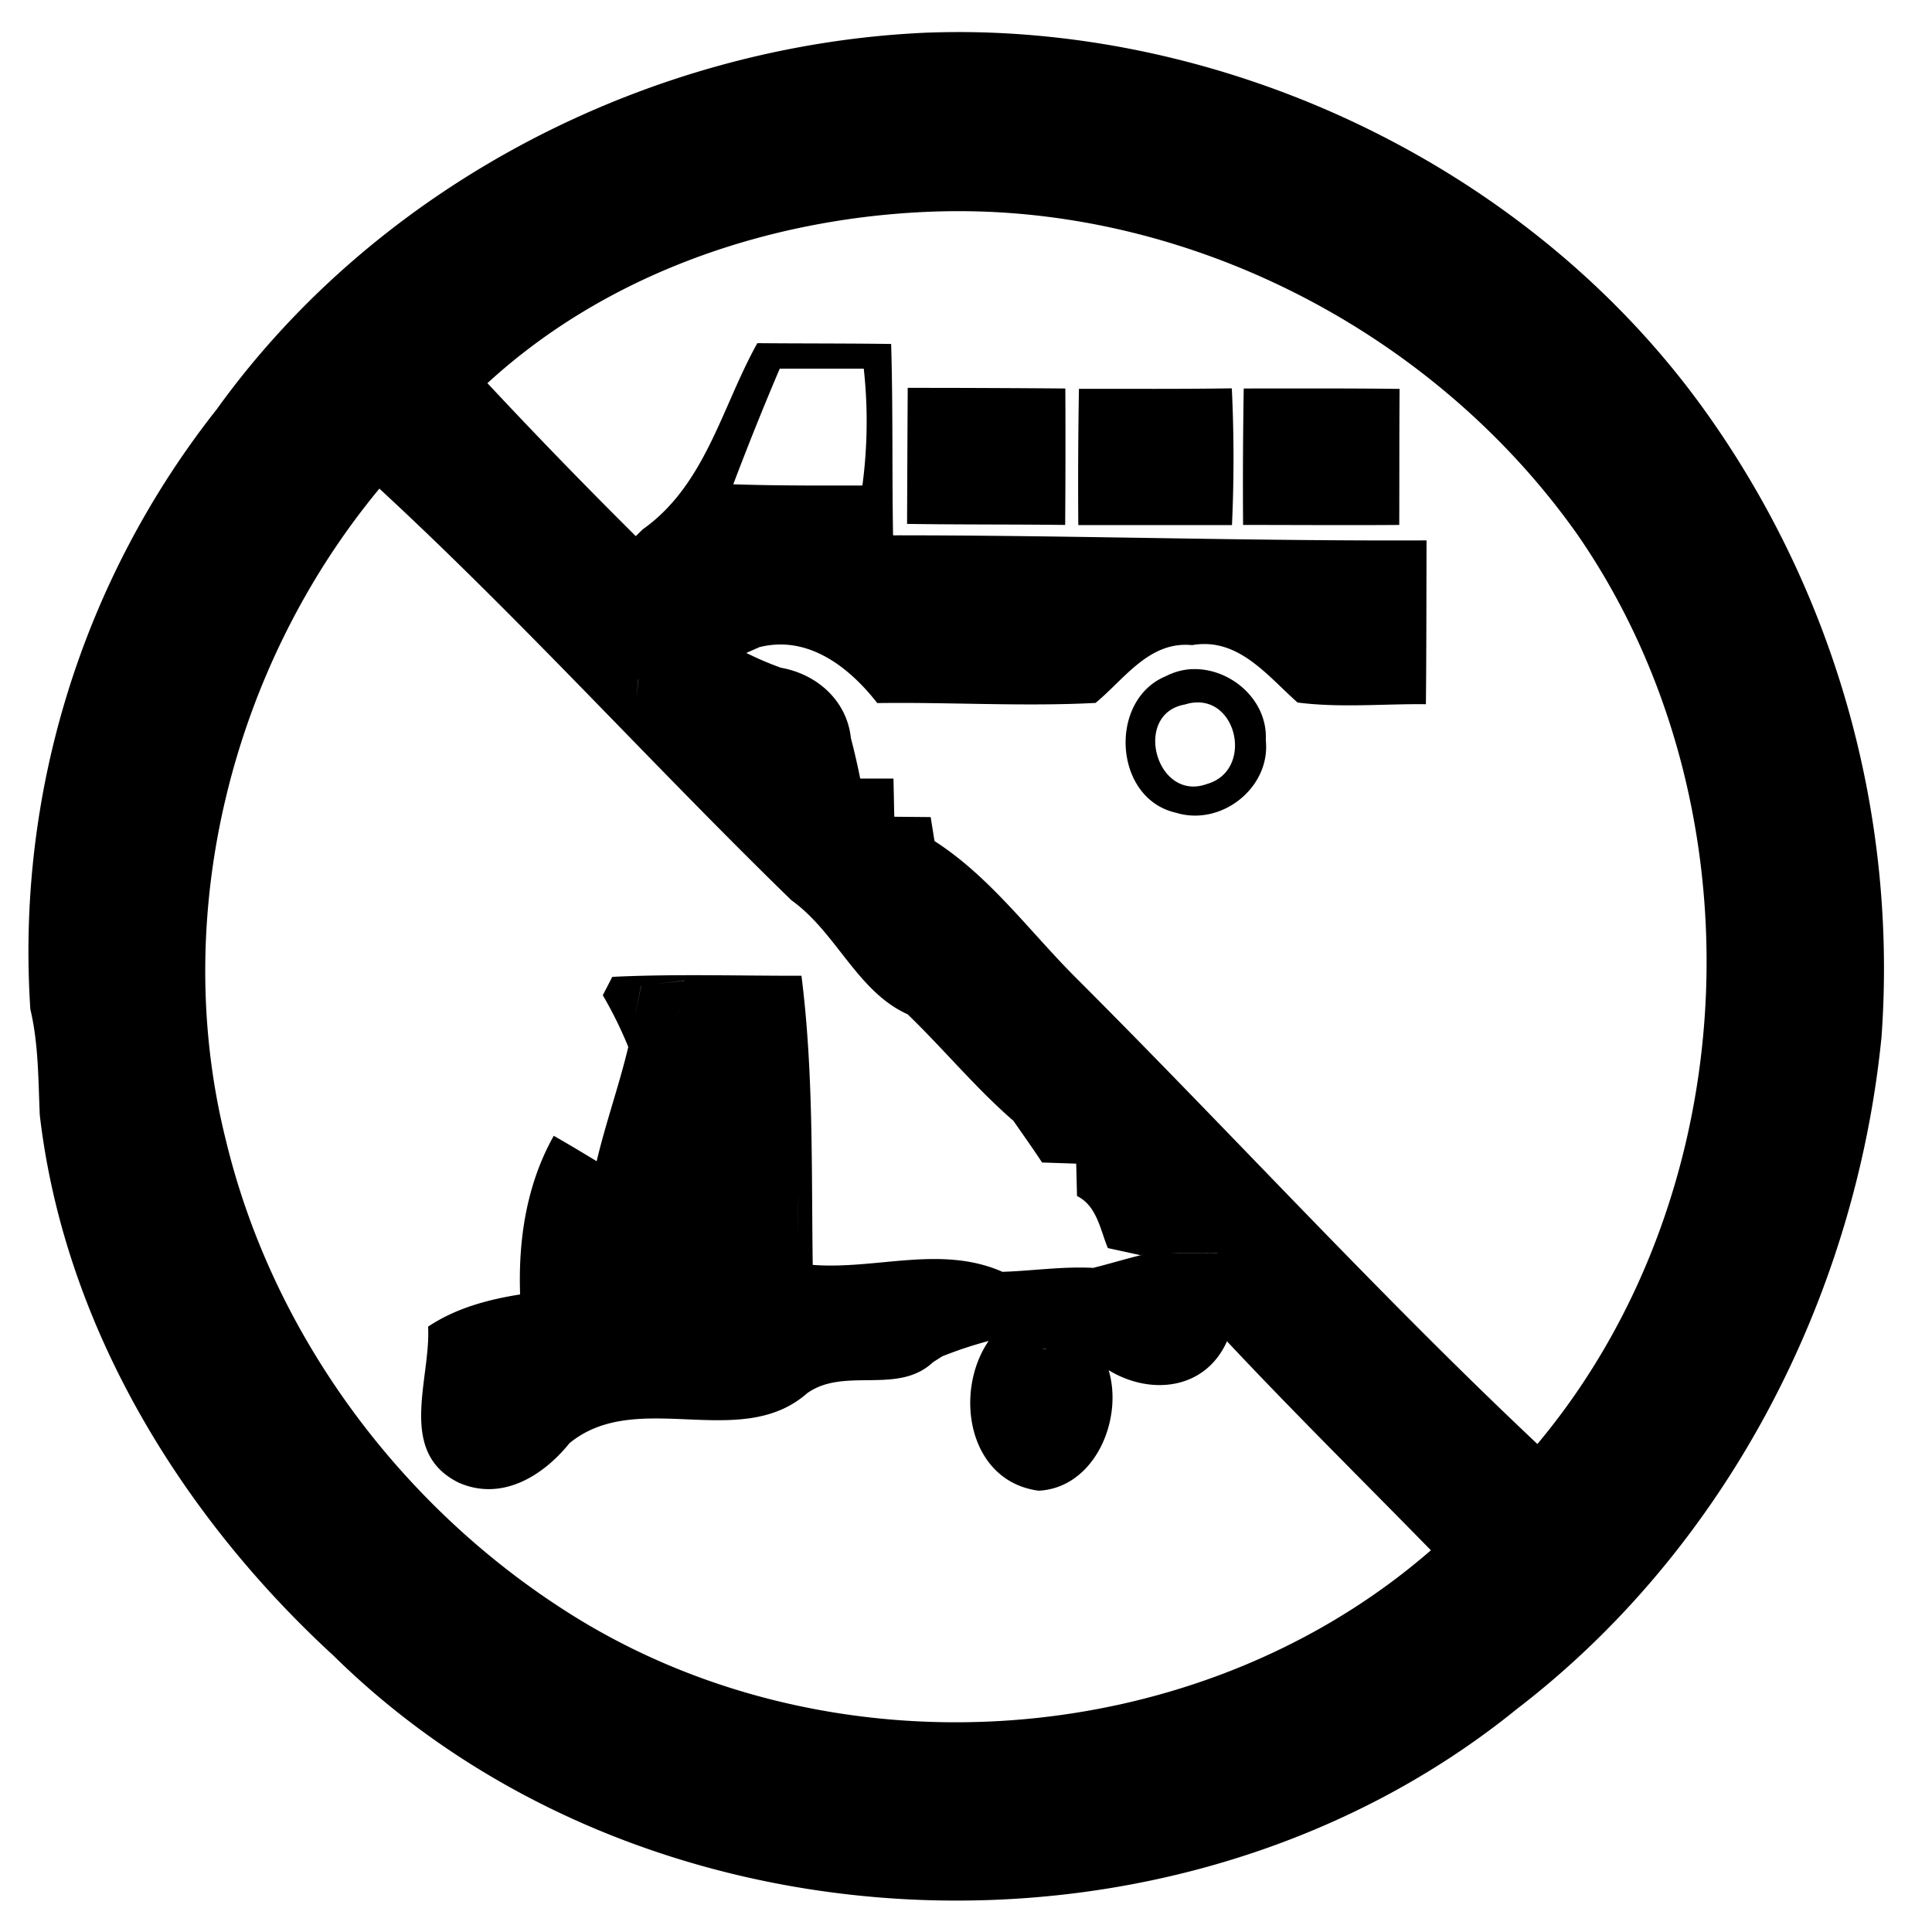
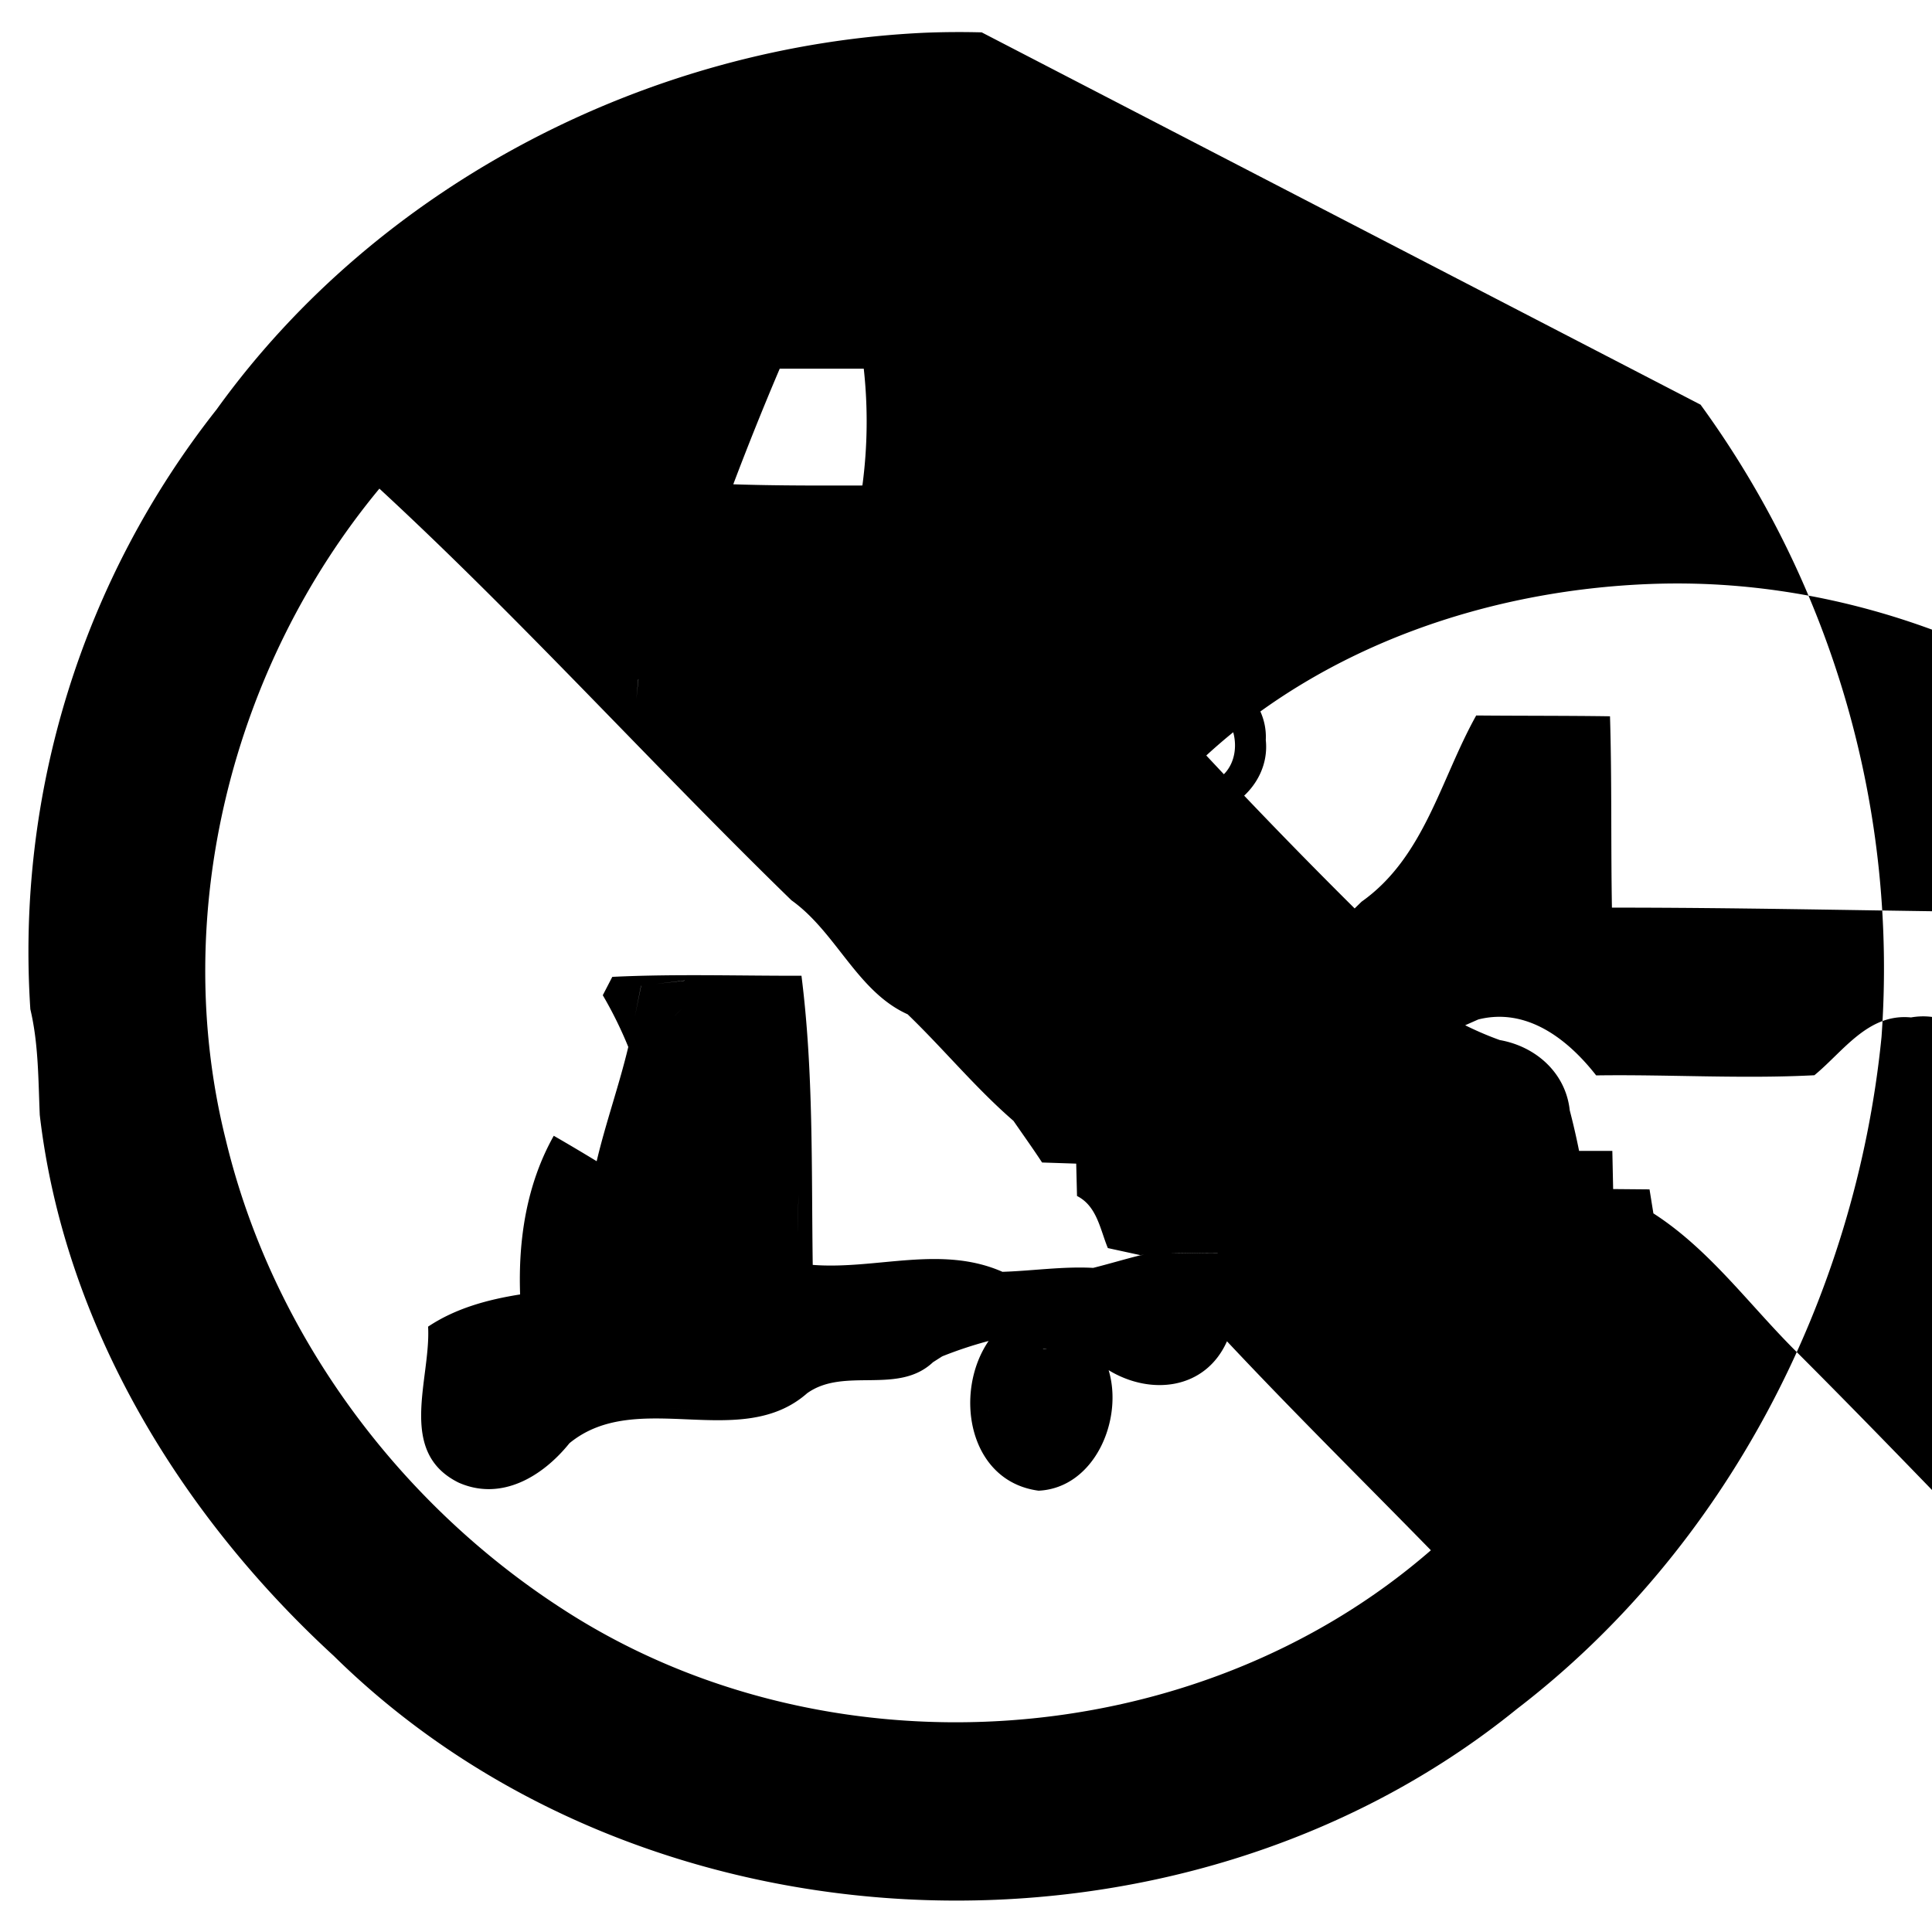
<svg xmlns="http://www.w3.org/2000/svg" width="24" height="24">
-   <path d="M12.195.402q-.344-.009-.69.004c-3.43.152-6.797 1.876-8.814 4.68a10.87 10.87 0 0 0-2.314 7.451c.102.431.098.874.117 1.313.302 2.603 1.746 4.97 3.652 6.72 3.856 3.797 10.507 4.06 14.698.659 2.597-1.992 4.207-5.11 4.529-8.348a11.9 11.9 0 0 0-2.248-7.854c-2.047-2.803-5.48-4.53-8.93-4.625m-.027 2.225c2.924.087 5.761 1.64 7.441 4.033 2.293 3.34 2.094 8.165-.511 11.278-1.97-1.856-3.797-3.857-5.711-5.77-.585-.58-1.078-1.27-1.778-1.72l-.048-.298-.452-.004-.01-.474h-.413a9 9 0 0 0-.116-.504c-.05-.466-.422-.794-.869-.873a4 4 0 0 1-.43-.184l.163-.072c.605-.152 1.115.248 1.464.695.903-.013 1.81.045 2.711-.002.36-.296.666-.771 1.2-.718.573-.1.933.38 1.31.713.528.068 1.064.015 1.594.021.007-.679.006-1.357.008-2.035-2.21.01-4.418-.064-6.627-.063-.014-.793 0-1.584-.024-2.377-.554-.008-1.108-.005-1.662-.01-.443.793-.643 1.76-1.424 2.313l-.086.084a70 70 0 0 1-1.843-1.9c1.492-1.371 3.521-2.057 5.527-2.131a9 9 0 0 1 .586-.002M9.686 4.58h1.044a6 6 0 0 1-.017 1.451c-.535.001-1.07.003-1.604-.015q.274-.724.577-1.436m1.59.238q-.005.844-.008 1.69c.655.01 1.308.005 1.964.013q.006-.848.002-1.695-.98-.008-1.959-.008m4.027.006c-.633.01-1.266.005-1.899.006a68 68 0 0 0-.008 1.693h1.909a18 18 0 0 0-.002-1.699m.148.002q-.014.847-.008 1.695c.646 0 1.294.005 1.94 0 .002-.564 0-1.127.004-1.69-.645-.008-1.29-.005-1.936-.005M4.713 6.07c1.77 1.635 3.39 3.432 5.119 5.114.557.397.816 1.134 1.443 1.416.448.432.845.917 1.315 1.324.119.173.24.341.355.517l.424.014.01.402c.248.125.287.415.383.647l.404.088.047-.006-.047.008h-.002c-.196.049-.389.107-.584.156h-.002c-.376-.02-.75.037-1.125.049-.764-.336-1.565-.025-2.357-.086-.017-1.198.011-2.4-.14-3.592-.785.002-1.569-.024-2.35.014l-.118.228a5 5 0 0 1 .317.643q.044-.19.082-.381l.076-.38h.002l.54-.065v.002l-.54.062-.078.381-.082.38c-.114.478-.28.942-.393 1.42q-.264-.161-.533-.316c-.338.603-.442 1.288-.418 1.971-.403.064-.802.172-1.143.4.036.652-.392 1.557.38 1.938.533.235 1.046-.08 1.376-.49.84-.69 2.124.109 2.953-.621.462-.33 1.126.026 1.563-.385l.113-.072h.002l.002-.002a5 5 0 0 1 .574-.19c-.438.64-.254 1.744.621 1.86.695-.034 1.055-.882.87-1.497.523.318 1.201.243 1.47-.359.827.882 1.688 1.732 2.533 2.596-2.933 2.552-7.524 2.845-10.78.734-2.058-1.327-3.617-3.444-4.19-5.832-.701-2.8.076-5.88 1.908-8.09M8.05 7.41c.082.277.191.552.228.828-.037-.276-.146-.551-.228-.828m6.752.902a.8.8 0 0 0-.32.088c-.718.297-.649 1.522.126 1.696.564.174 1.18-.313 1.116-.903.026-.504-.449-.904-.922-.88m-6.873.124h.002l-.026.244zm6.933.289c.527-.02.689.854.131 1.013-.632.23-.93-.875-.271-.988a.5.5 0 0 1 .14-.025m-5.066.01.04.015zm-.401 3.671q.042.016.08.035-.038-.02-.08-.035m-.925.127a.8.8 0 0 0-.143.158.7.7 0 0 0-.094.204l.028-.079a.74.74 0 0 1 .209-.283m1.449 2.299q-.003.238-.012.477.008-.239.012-.477m4.725.73c.16.002.322.009.482.006v.002c-.2.003-.403-.009-.604-.006zm-1.682 1.192q.023 0 .045.002a1 1 0 0 1-.094 0 .7.7 0 0 0-.215.068.7.7 0 0 0 .264-.07M5.97 17.1a2 2 0 0 0 .205.17 2 2 0 0 1-.205-.17m.234.192a2 2 0 0 0 .178.115 2 2 0 0 1-.178-.115m6.084.129a.7.7 0 0 0 .012.205 1 1 0 0 0-.014-.102 1 1 0 0 1 .002-.103m-5.848.02a2 2 0 0 0 .23.11 2 2 0 0 1-.23-.11m1.381.035-.068.003zm.434.013q.22.015.44.022-.22-.007-.44-.022m4.695.683" />
+   <path d="M12.195.402q-.344-.009-.69.004c-3.43.152-6.797 1.876-8.814 4.68a10.87 10.87 0 0 0-2.314 7.451c.102.431.098.874.117 1.313.302 2.603 1.746 4.97 3.652 6.72 3.856 3.797 10.507 4.06 14.698.659 2.597-1.992 4.207-5.11 4.529-8.348a11.9 11.9 0 0 0-2.248-7.854m-.027 2.225c2.924.087 5.761 1.64 7.441 4.033 2.293 3.34 2.094 8.165-.511 11.278-1.97-1.856-3.797-3.857-5.711-5.77-.585-.58-1.078-1.27-1.778-1.72l-.048-.298-.452-.004-.01-.474h-.413a9 9 0 0 0-.116-.504c-.05-.466-.422-.794-.869-.873a4 4 0 0 1-.43-.184l.163-.072c.605-.152 1.115.248 1.464.695.903-.013 1.81.045 2.711-.002.36-.296.666-.771 1.2-.718.573-.1.933.38 1.31.713.528.068 1.064.015 1.594.021.007-.679.006-1.357.008-2.035-2.21.01-4.418-.064-6.627-.063-.014-.793 0-1.584-.024-2.377-.554-.008-1.108-.005-1.662-.01-.443.793-.643 1.76-1.424 2.313l-.086.084a70 70 0 0 1-1.843-1.9c1.492-1.371 3.521-2.057 5.527-2.131a9 9 0 0 1 .586-.002M9.686 4.58h1.044a6 6 0 0 1-.017 1.451c-.535.001-1.07.003-1.604-.015q.274-.724.577-1.436m1.59.238q-.005.844-.008 1.69c.655.01 1.308.005 1.964.013q.006-.848.002-1.695-.98-.008-1.959-.008m4.027.006c-.633.01-1.266.005-1.899.006a68 68 0 0 0-.008 1.693h1.909a18 18 0 0 0-.002-1.699m.148.002q-.014.847-.008 1.695c.646 0 1.294.005 1.94 0 .002-.564 0-1.127.004-1.69-.645-.008-1.29-.005-1.936-.005M4.713 6.07c1.77 1.635 3.39 3.432 5.119 5.114.557.397.816 1.134 1.443 1.416.448.432.845.917 1.315 1.324.119.173.24.341.355.517l.424.014.01.402c.248.125.287.415.383.647l.404.088.047-.006-.047.008h-.002c-.196.049-.389.107-.584.156h-.002c-.376-.02-.75.037-1.125.049-.764-.336-1.565-.025-2.357-.086-.017-1.198.011-2.4-.14-3.592-.785.002-1.569-.024-2.35.014l-.118.228a5 5 0 0 1 .317.643q.044-.19.082-.381l.076-.38h.002l.54-.065v.002l-.54.062-.078.381-.082.38c-.114.478-.28.942-.393 1.42q-.264-.161-.533-.316c-.338.603-.442 1.288-.418 1.971-.403.064-.802.172-1.143.4.036.652-.392 1.557.38 1.938.533.235 1.046-.08 1.376-.49.84-.69 2.124.109 2.953-.621.462-.33 1.126.026 1.563-.385l.113-.072h.002l.002-.002a5 5 0 0 1 .574-.19c-.438.64-.254 1.744.621 1.86.695-.034 1.055-.882.87-1.497.523.318 1.201.243 1.47-.359.827.882 1.688 1.732 2.533 2.596-2.933 2.552-7.524 2.845-10.78.734-2.058-1.327-3.617-3.444-4.19-5.832-.701-2.8.076-5.88 1.908-8.09M8.05 7.41c.082.277.191.552.228.828-.037-.276-.146-.551-.228-.828m6.752.902a.8.8 0 0 0-.32.088c-.718.297-.649 1.522.126 1.696.564.174 1.18-.313 1.116-.903.026-.504-.449-.904-.922-.88m-6.873.124h.002l-.026.244zm6.933.289c.527-.02.689.854.131 1.013-.632.23-.93-.875-.271-.988a.5.5 0 0 1 .14-.025m-5.066.01.04.015zm-.401 3.671q.042.016.08.035-.038-.02-.08-.035m-.925.127a.8.8 0 0 0-.143.158.7.7 0 0 0-.094.204l.028-.079a.74.74 0 0 1 .209-.283m1.449 2.299q-.003.238-.012.477.008-.239.012-.477m4.725.73c.16.002.322.009.482.006v.002c-.2.003-.403-.009-.604-.006zm-1.682 1.192q.023 0 .045.002a1 1 0 0 1-.094 0 .7.7 0 0 0-.215.068.7.7 0 0 0 .264-.07M5.97 17.1a2 2 0 0 0 .205.17 2 2 0 0 1-.205-.17m.234.192a2 2 0 0 0 .178.115 2 2 0 0 1-.178-.115m6.084.129a.7.7 0 0 0 .012.205 1 1 0 0 0-.014-.102 1 1 0 0 1 .002-.103m-5.848.02a2 2 0 0 0 .23.11 2 2 0 0 1-.23-.11m1.381.035-.068.003zm.434.013q.22.015.44.022-.22-.007-.44-.022m4.695.683" />
</svg>